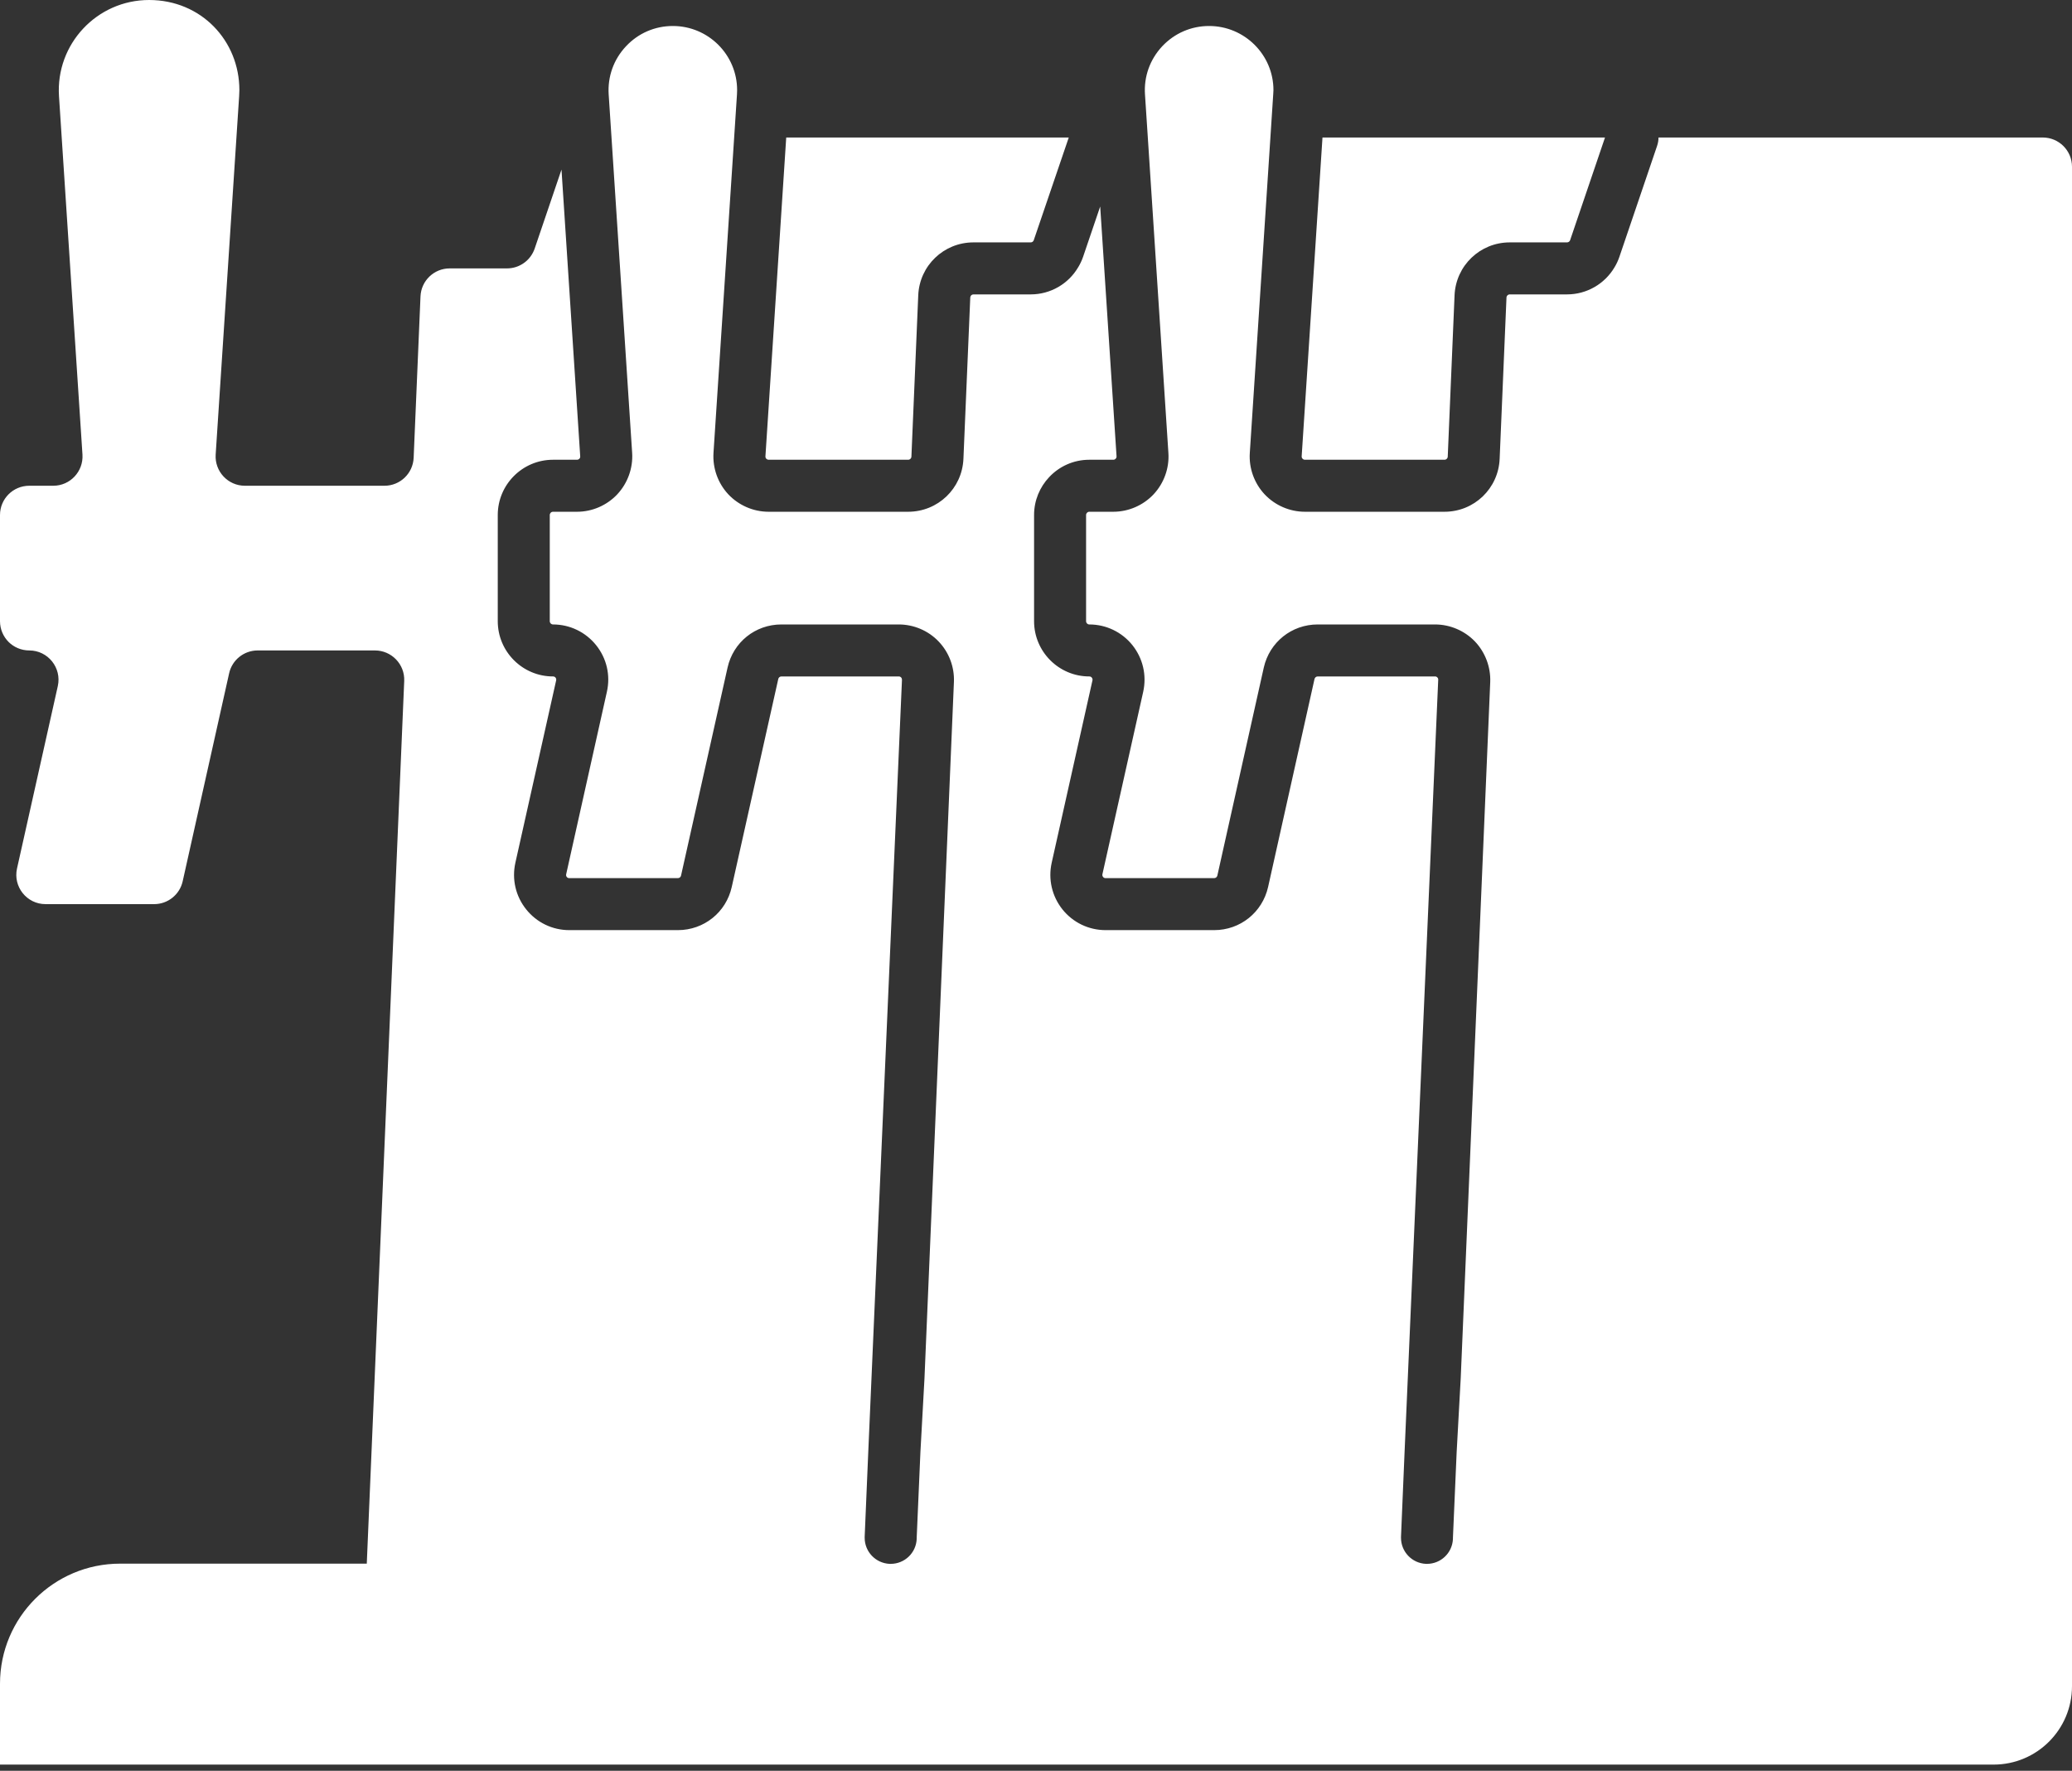
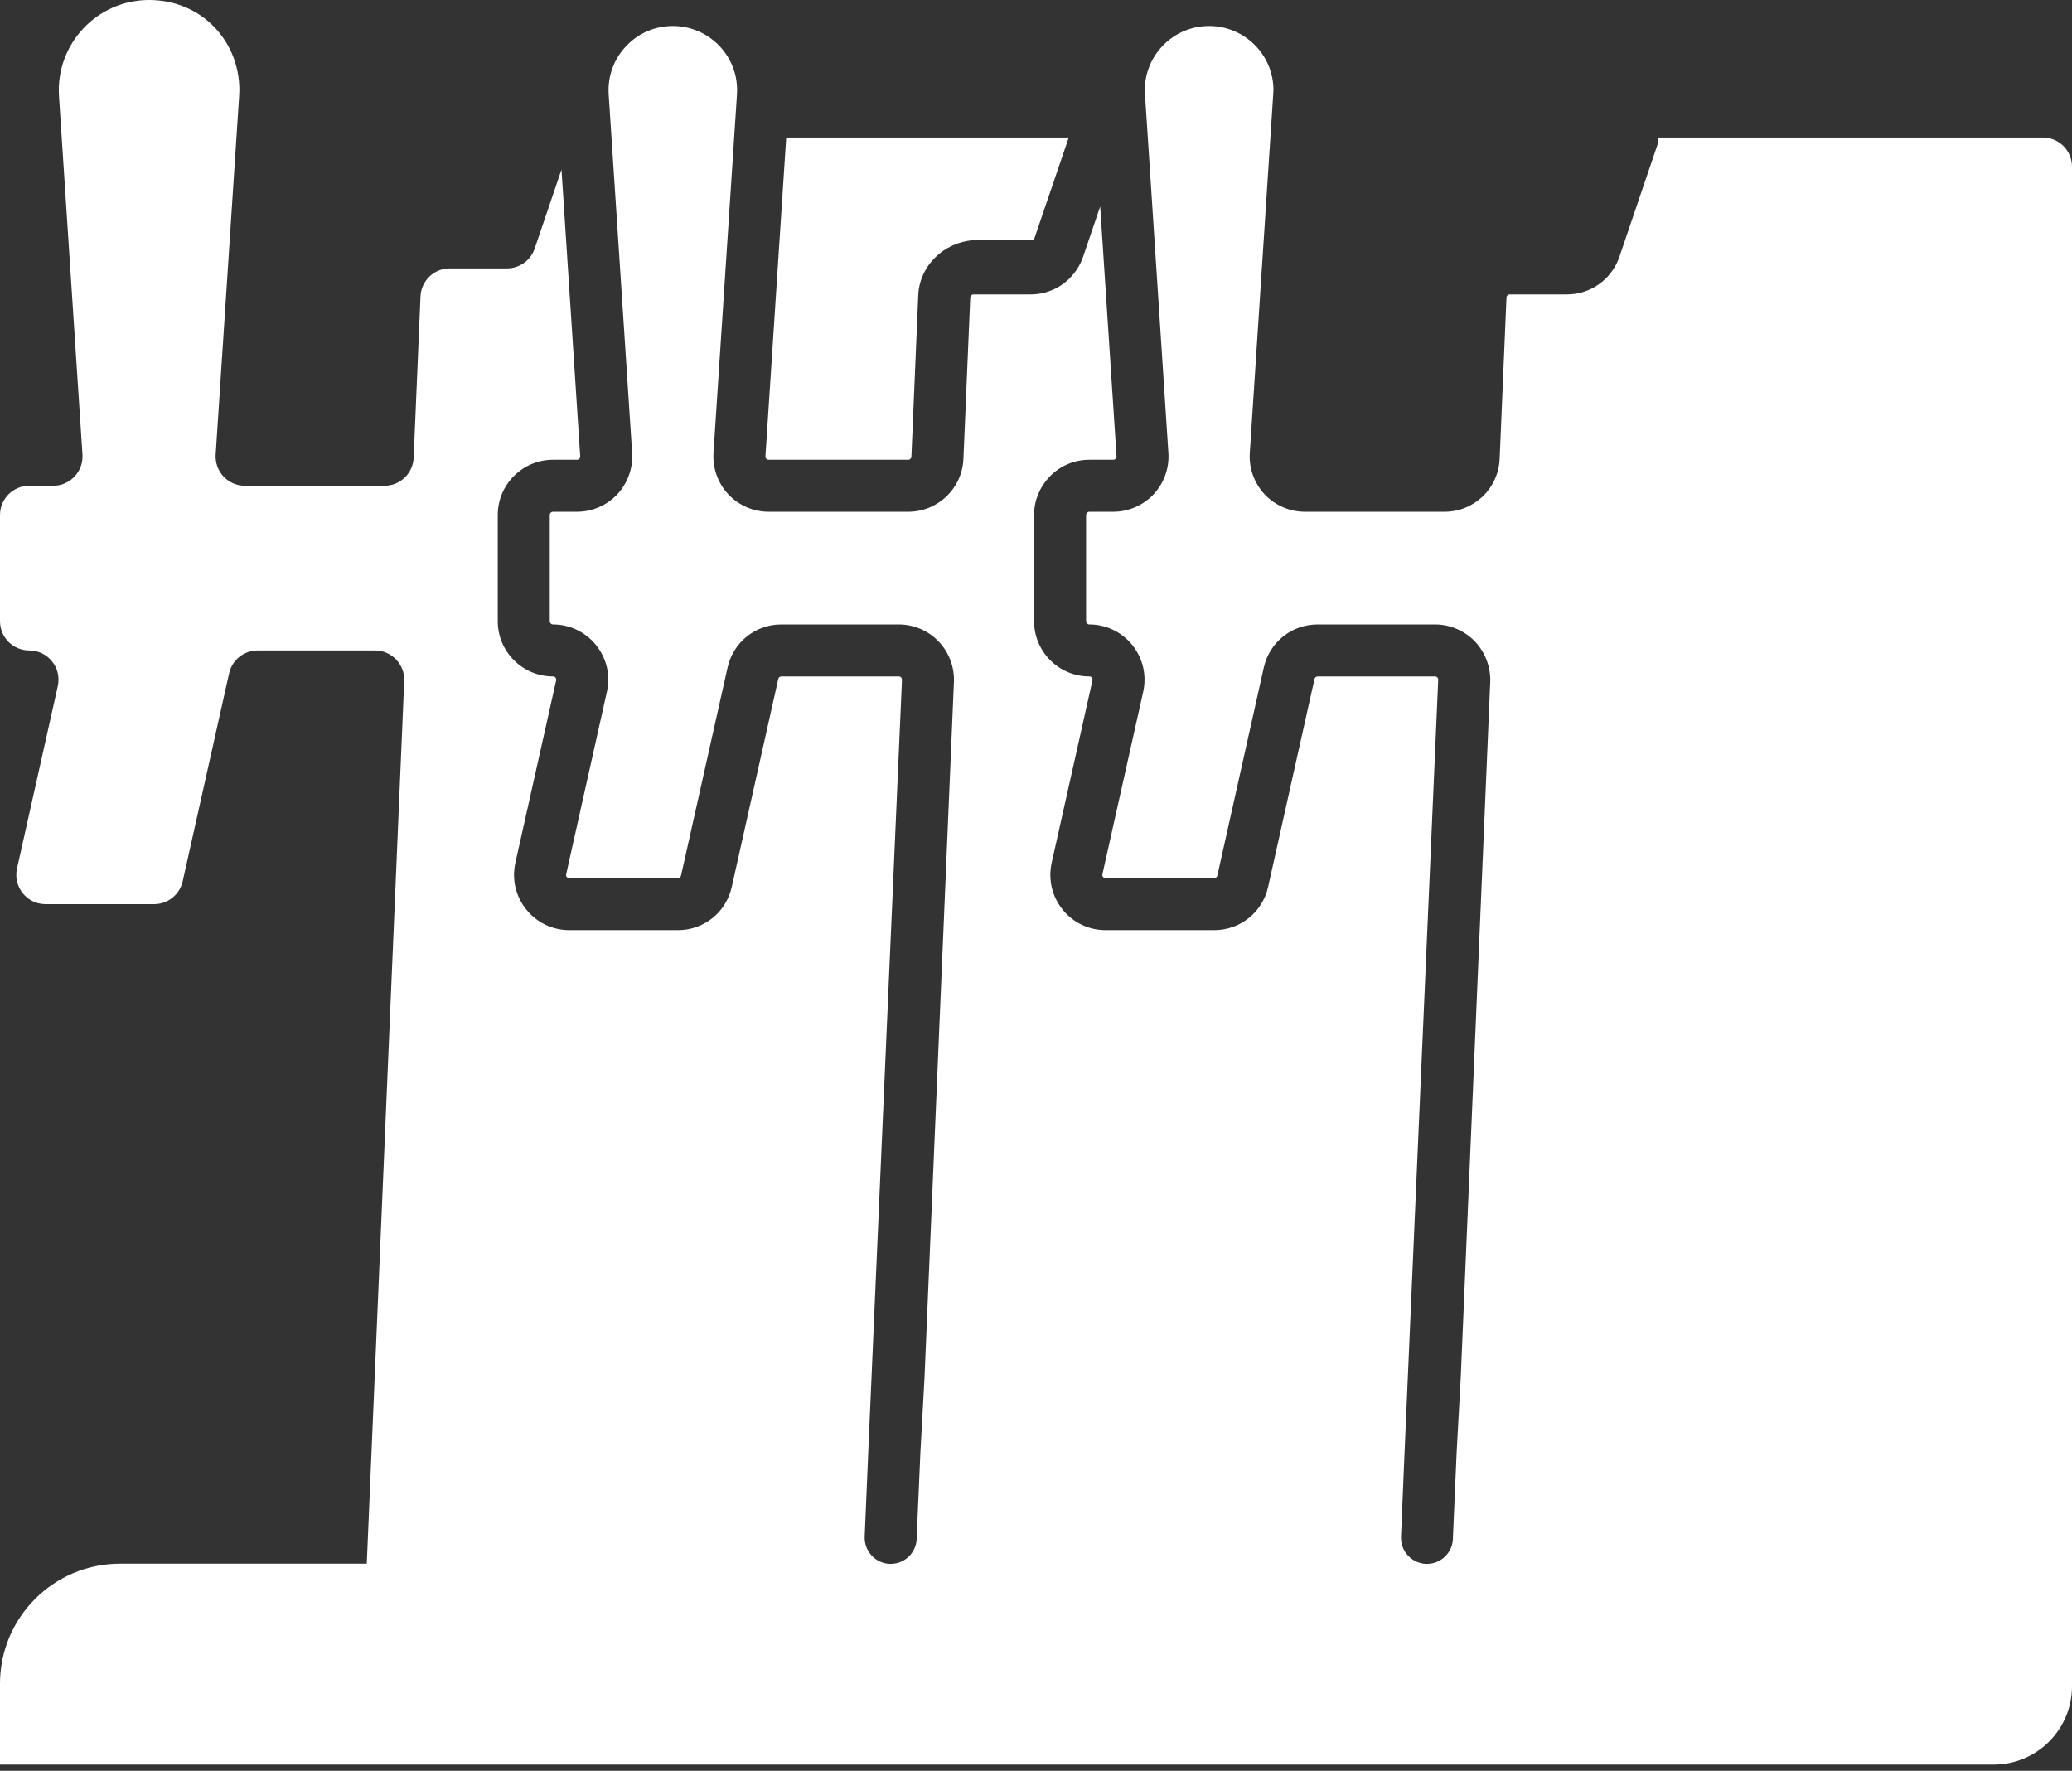
<svg xmlns="http://www.w3.org/2000/svg" width="117" height="100" viewBox="0 0 117 100" fill="none">
  <rect x="0" y="0" width="117" height="100" fill="#333333" stroke="none" />
  <path d="M117 9.418V95.224C117 97.669 115.016 99.65 112.574 99.65H0V95.085C0 91.339 3.037 88.302 6.783 88.302H20.711L22.825 38.452C22.863 37.516 22.112 36.732 21.172 36.732H14.549C13.777 36.732 13.105 37.269 12.938 38.024L10.316 49.766C10.148 50.521 9.477 51.058 8.705 51.058H2.572C1.514 51.058 0.73 50.077 0.961 49.044L3.264 38.746C3.494 37.714 2.71 36.732 1.653 36.732C1.196 36.732 0.78 36.547 0.482 36.249C0.185 35.947 0 35.536 0 35.079V29.084C0 28.17 0.738 27.431 1.653 27.431H3.008C3.96 27.431 4.715 26.626 4.657 25.674L3.331 5.428C3.142 2.488 5.475 0 8.419 0C11.364 0 13.517 2.299 13.517 5.089C13.517 5.202 13.512 5.315 13.504 5.428L12.178 25.674C12.12 26.626 12.875 27.431 13.827 27.431H21.709C22.595 27.431 23.32 26.735 23.358 25.85L23.744 16.738C23.782 15.853 24.508 15.157 25.393 15.157H28.627C29.336 15.157 29.961 14.708 30.192 14.037L31.706 9.577L32.763 25.766C32.768 25.821 32.751 25.867 32.717 25.904C32.679 25.942 32.633 25.963 32.583 25.963H31.228C29.504 25.963 28.107 27.364 28.107 29.084V35.079C28.107 36.799 29.504 38.2 31.228 38.2C31.283 38.2 31.333 38.221 31.371 38.267C31.404 38.313 31.417 38.368 31.404 38.423L29.101 48.726C28.896 49.657 29.118 50.613 29.714 51.356C30.309 52.099 31.195 52.526 32.147 52.526H38.276C39.748 52.526 41.002 51.524 41.321 50.085L43.947 38.343C43.964 38.259 44.04 38.2 44.124 38.2H50.748C50.802 38.2 50.844 38.217 50.882 38.255C50.916 38.292 50.932 38.339 50.932 38.389L49.028 82.009L48.826 86.783V86.846C48.826 87.626 49.443 88.277 50.232 88.314H50.295C51.079 88.314 51.729 87.698 51.763 86.909V86.846L51.973 82.009L52.203 77.835V77.827L53.865 38.515C53.902 37.672 53.588 36.837 53 36.224C52.417 35.612 51.595 35.264 50.748 35.264H44.124C42.651 35.264 41.401 36.266 41.082 37.705L38.456 49.447C38.439 49.531 38.364 49.59 38.276 49.59H32.147C32.088 49.59 32.042 49.569 32.004 49.523C31.966 49.477 31.958 49.422 31.971 49.367L34.27 39.064C34.479 38.133 34.257 37.177 33.661 36.434C33.066 35.692 32.176 35.264 31.228 35.264C31.123 35.264 31.044 35.18 31.044 35.079V29.084C31.044 28.984 31.123 28.9 31.228 28.9H32.583C33.443 28.9 34.27 28.539 34.857 27.914C35.444 27.285 35.75 26.433 35.696 25.577L34.53 7.765L34.37 5.332C34.307 4.321 34.651 3.356 35.348 2.614C36.04 1.875 36.98 1.468 37.995 1.468C39.996 1.468 41.623 3.092 41.623 5.089C41.623 5.164 41.619 5.244 41.615 5.332L41.456 7.765L40.289 25.577C40.235 26.433 40.537 27.285 41.124 27.914C41.712 28.539 42.542 28.9 43.402 28.9H51.28C52.959 28.9 54.33 27.587 54.402 25.913L54.788 16.801C54.792 16.701 54.871 16.625 54.968 16.625H58.202C59.318 16.625 60.333 16.029 60.883 15.09C60.883 15.09 60.883 15.085 60.887 15.085C60.996 14.905 61.084 14.716 61.156 14.511L62.125 11.662L63.048 25.766C63.052 25.821 63.035 25.867 62.997 25.904C62.964 25.942 62.917 25.963 62.863 25.963H61.508C60.614 25.963 59.809 26.341 59.243 26.945C58.714 27.507 58.391 28.258 58.391 29.084V35.079C58.391 36.799 59.788 38.2 61.508 38.2C61.567 38.2 61.617 38.221 61.651 38.267C61.688 38.313 61.701 38.368 61.688 38.423L59.385 48.726C59.18 49.657 59.402 50.613 59.994 51.356C60.589 52.099 61.479 52.526 62.431 52.526H68.56C70.032 52.526 71.282 51.524 71.606 50.089L74.227 38.343C74.248 38.259 74.324 38.2 74.408 38.2H81.032C81.082 38.2 81.128 38.217 81.162 38.255C81.2 38.292 81.216 38.339 81.212 38.389L79.312 82.009L79.111 86.783V86.846C79.111 87.626 79.727 88.277 80.516 88.314H80.579C81.359 88.314 82.009 87.698 82.043 86.909V86.846L82.253 82.009L82.483 77.823L84.149 38.515C84.182 37.672 83.868 36.837 83.285 36.224C82.697 35.612 81.875 35.264 81.032 35.264H74.408C72.935 35.264 71.685 36.266 71.362 37.701L68.74 49.447C68.719 49.531 68.648 49.59 68.56 49.59H62.431C62.372 49.59 62.322 49.569 62.288 49.523C62.251 49.477 62.238 49.422 62.251 49.367L64.554 39.064C64.759 38.133 64.537 37.177 63.945 36.434C63.35 35.692 62.46 35.264 61.508 35.264C61.407 35.264 61.328 35.18 61.328 35.079V29.084C61.328 28.984 61.407 28.9 61.508 28.9H62.863C63.723 28.9 64.554 28.539 65.141 27.914C65.728 27.285 66.034 26.433 65.976 25.577L64.814 7.765L64.654 5.332C64.587 4.321 64.935 3.356 65.627 2.614C66.324 1.875 67.264 1.468 68.275 1.468C70.276 1.468 71.908 3.092 71.908 5.089C71.908 5.164 71.903 5.24 71.895 5.332L71.736 7.765L70.573 25.577C70.515 26.433 70.821 27.285 71.408 27.914C71.996 28.539 72.826 28.9 73.686 28.9H81.565C83.243 28.9 84.61 27.587 84.681 25.913L85.067 16.801C85.072 16.701 85.151 16.625 85.252 16.625H88.486C89.598 16.625 90.609 16.034 91.163 15.102C91.276 14.918 91.368 14.72 91.44 14.511L93.571 8.239C93.625 8.08 93.651 7.92 93.651 7.765H115.347C116.262 7.765 117 8.503 117 9.418Z" fill="white" />
-   <path d="M43.268 25.904C43.234 25.867 43.218 25.821 43.222 25.766L44.396 7.765H60.35L58.374 13.563C58.349 13.638 58.282 13.688 58.202 13.688H54.968C53.29 13.688 51.922 15.002 51.851 16.675L51.465 25.787C51.461 25.888 51.381 25.963 51.281 25.963H43.402C43.352 25.963 43.306 25.942 43.268 25.904Z" fill="white" />
-   <path d="M73.552 25.904C73.515 25.867 73.498 25.821 73.502 25.766L74.677 7.765H90.63L88.659 13.567C88.634 13.638 88.562 13.688 88.487 13.688H85.252C83.574 13.688 82.207 15.002 82.135 16.675L81.75 25.787C81.745 25.888 81.666 25.963 81.565 25.963H73.687C73.632 25.963 73.586 25.942 73.552 25.904Z" fill="white" />
+   <path d="M43.268 25.904C43.234 25.867 43.218 25.821 43.222 25.766L44.396 7.765H60.35L58.374 13.563H54.968C53.29 13.688 51.922 15.002 51.851 16.675L51.465 25.787C51.461 25.888 51.381 25.963 51.281 25.963H43.402C43.352 25.963 43.306 25.942 43.268 25.904Z" fill="white" />
</svg>